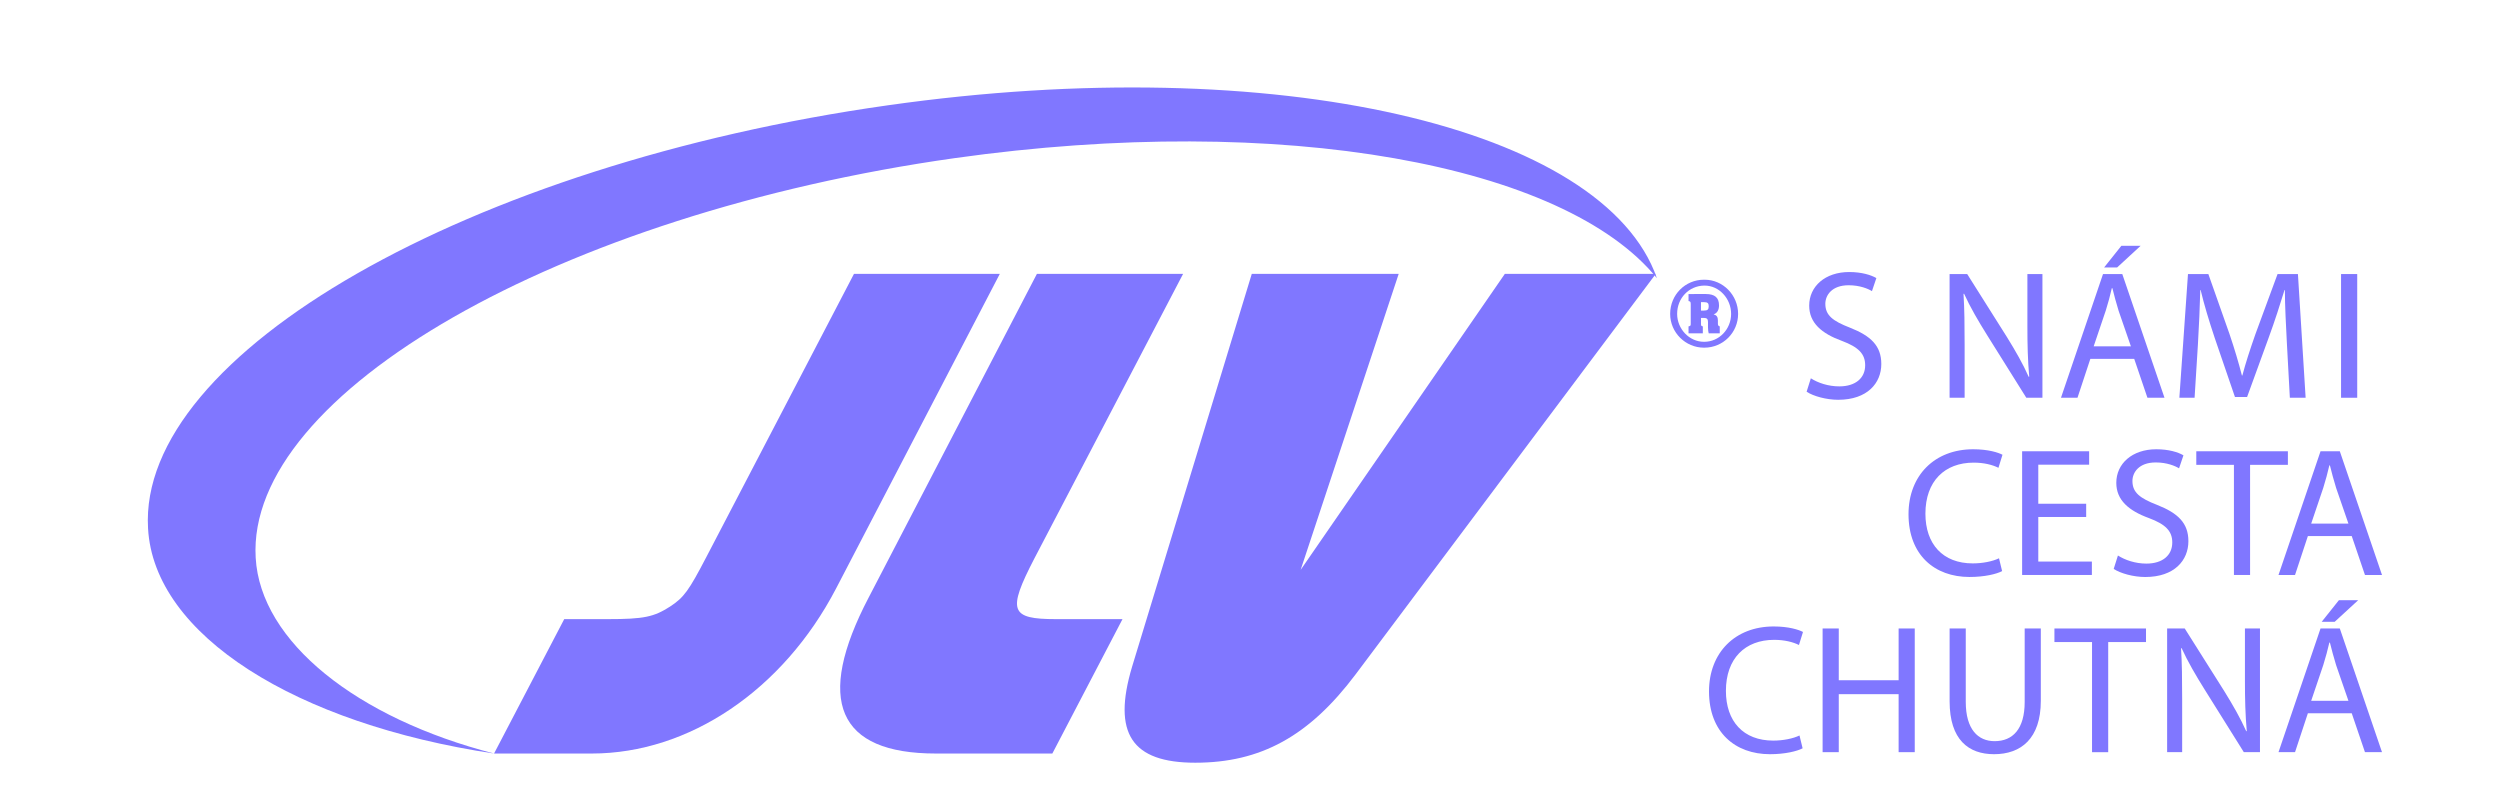
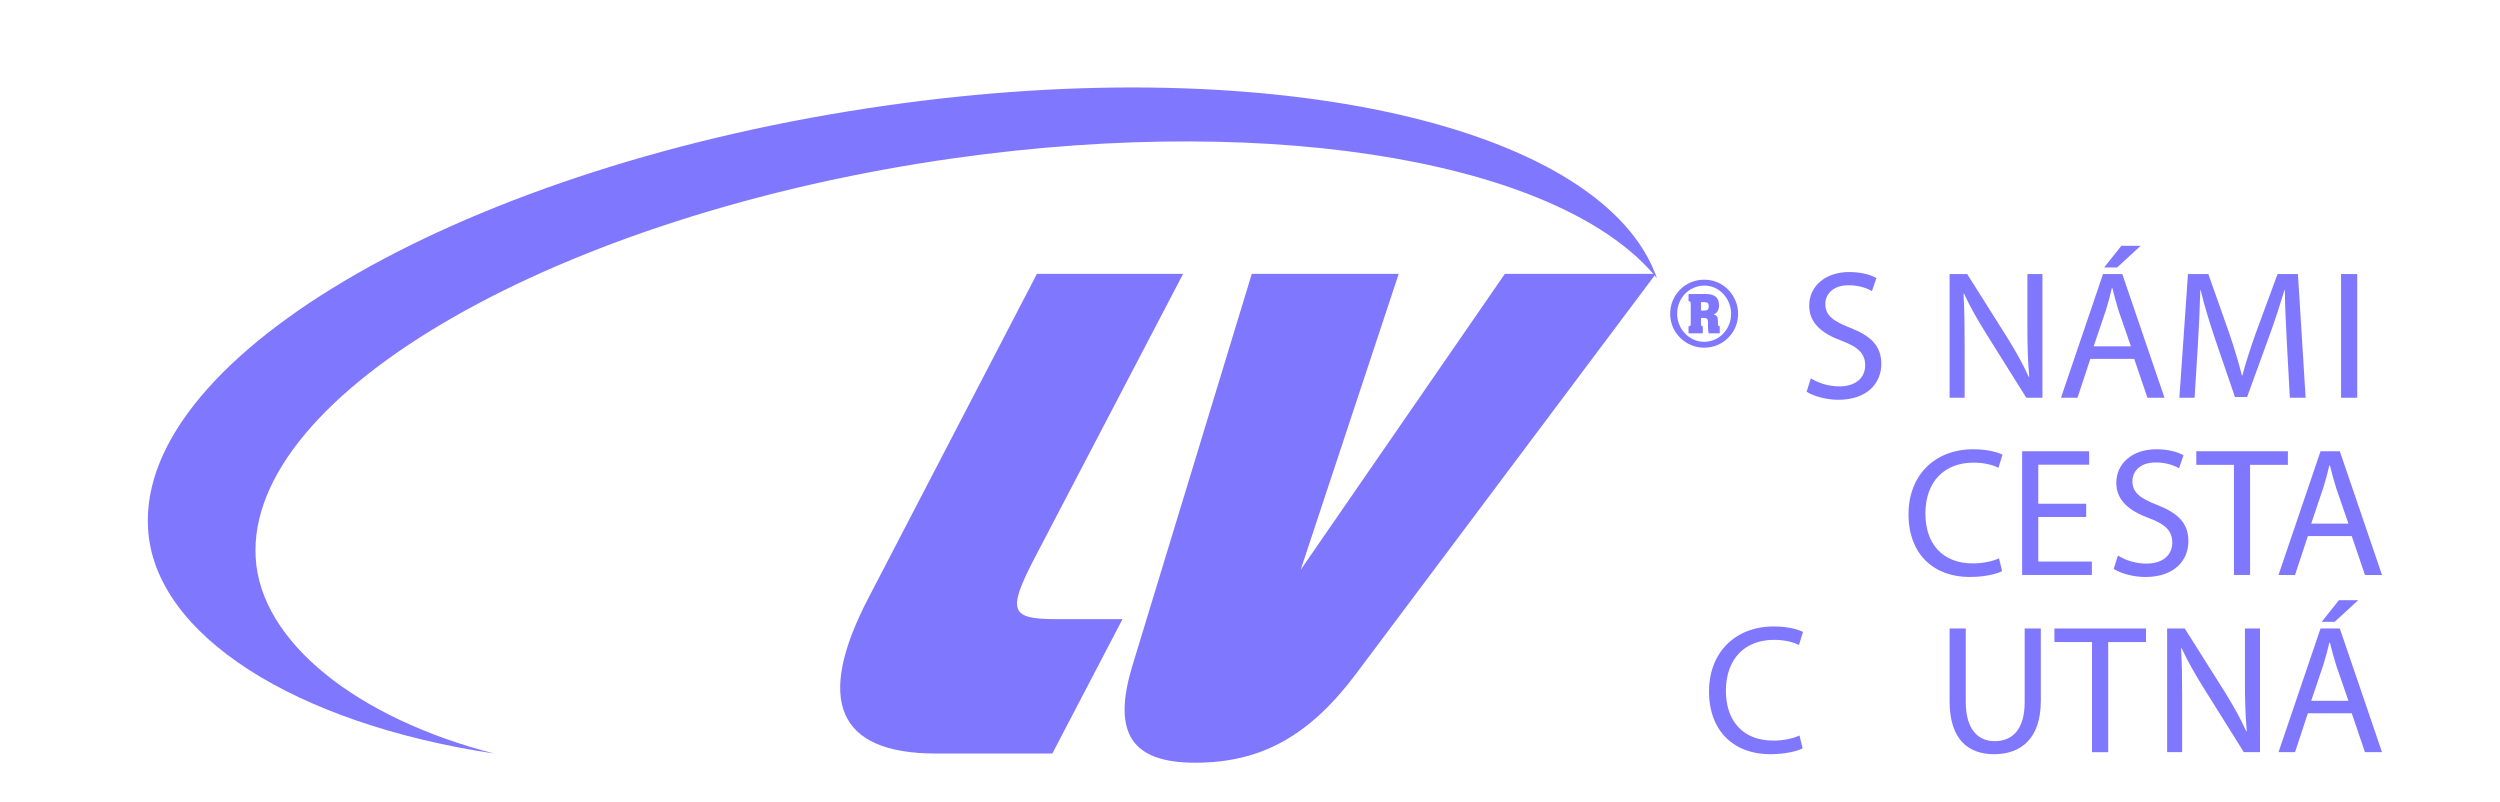
<svg xmlns="http://www.w3.org/2000/svg" width="187" height="60" viewBox="0 0 187 60" fill="none">
  <g clip-path="url(#clip0_1962_1185)">
    <path d="M71.407 11.829C41.845 16.005 18.41 29.413 19.125 41.721C19.481 48.012 26.707 53.727 36.955 56.364C22.145 54.139 11.514 47.518 11.074 39.523C10.306 26.471 35.086 12.295 66.435 7.873C95.502 3.751 120.008 9.521 123.938 20.812C117.069 12.324 95.968 8.368 71.407 11.829Z" fill="#8077FF" />
    <path d="M135.451 28.297C135.985 28.64 136.755 28.901 137.579 28.901C138.801 28.901 139.515 28.27 139.515 27.323C139.515 26.472 139.019 25.964 137.77 25.497C136.26 24.947 135.328 24.151 135.328 22.861C135.328 21.418 136.523 20.348 138.32 20.348C139.254 20.348 139.953 20.569 140.352 20.8L140.022 21.777C139.734 21.598 139.116 21.337 138.278 21.337C137.015 21.337 136.535 22.092 136.535 22.724C136.535 23.59 137.098 24.014 138.375 24.509C139.94 25.125 140.722 25.867 140.722 27.227C140.722 28.655 139.679 29.904 137.495 29.904C136.604 29.904 135.63 29.63 135.135 29.301L135.451 28.297Z" fill="#8077FF" />
    <path d="M145.829 29.752V20.499H147.146L150.099 25.181C150.771 26.265 151.32 27.227 151.746 28.187L151.786 28.174C151.677 26.939 151.649 25.812 151.649 24.384V20.499H152.774V29.752H151.568L148.629 25.057C147.985 24.027 147.366 22.97 146.912 21.968L146.871 21.983C146.941 23.148 146.954 24.26 146.954 25.797V29.752H145.829Z" fill="#8077FF" />
    <path d="M160.119 18.386L158.362 20.005H157.388L158.678 18.386H160.119ZM159.392 25.908L158.472 23.246C158.282 22.641 158.144 22.092 158.007 21.557H157.964C157.842 22.092 157.69 22.669 157.511 23.232L156.606 25.908H159.392ZM156.358 26.842L155.396 29.752H154.161L157.306 20.499H158.747L161.904 29.752H160.628L159.639 26.842H156.358Z" fill="#8077FF" />
    <path d="M171.06 25.688C170.993 24.399 170.909 22.833 170.909 21.694H170.882C170.553 22.765 170.183 23.931 169.715 25.209L168.082 29.697H167.175L165.665 25.29C165.226 23.973 164.869 22.791 164.608 21.694H164.581C164.554 22.848 164.486 24.384 164.403 25.786L164.155 29.752H163.016L163.661 20.499H165.185L166.763 24.974C167.149 26.115 167.45 27.129 167.697 28.091H167.726C167.972 27.158 168.302 26.141 168.713 24.974L170.361 20.499H171.885L172.461 29.752H171.281L171.06 25.688Z" fill="#8077FF" />
    <path d="M176.32 20.499H175.111V29.752H176.32V20.499Z" fill="#8077FF" />
    <path d="M149.758 42.719C149.333 42.941 148.441 43.158 147.317 43.158C144.706 43.158 142.757 41.511 142.757 38.464C142.757 35.552 144.721 33.605 147.59 33.605C148.729 33.605 149.47 33.85 149.786 34.015L149.484 34.992C149.046 34.77 148.401 34.605 147.631 34.605C145.461 34.605 144.021 35.991 144.021 38.422C144.021 40.701 145.324 42.142 147.563 42.142C148.304 42.142 149.046 41.992 149.526 41.759L149.758 42.719Z" fill="#8077FF" />
    <path d="M156.046 38.67H152.464V42.005H156.472V43.008H151.255V33.755H156.267V34.758H152.464V37.68H156.046V38.67Z" fill="#8077FF" />
    <path d="M158.421 41.552C158.956 41.894 159.726 42.157 160.549 42.157C161.771 42.157 162.486 41.526 162.486 40.578C162.486 39.726 161.99 39.219 160.741 38.753C159.23 38.203 158.299 37.406 158.299 36.117C158.299 34.675 159.493 33.605 161.291 33.605C162.224 33.605 162.924 33.823 163.322 34.058L162.993 35.031C162.704 34.852 162.087 34.591 161.248 34.591C159.985 34.591 159.506 35.346 159.506 35.978C159.506 36.844 160.069 37.27 161.346 37.764C162.91 38.381 163.692 39.121 163.692 40.481C163.692 41.91 162.65 43.16 160.466 43.16C159.574 43.16 158.6 42.884 158.105 42.555L158.421 41.552Z" fill="#8077FF" />
    <path d="M167.098 34.77H164.283V33.755H171.134V34.77H168.306V43.008H167.098V34.77Z" fill="#8077FF" />
    <path d="M175.662 39.164L174.742 36.498C174.552 35.897 174.415 35.346 174.278 34.813H174.235C174.112 35.346 173.959 35.923 173.782 36.487L172.877 39.164H175.662ZM172.629 40.098L171.668 43.008H170.432L173.576 33.755H175.018L178.174 43.008H176.899L175.91 40.098H172.629Z" fill="#8077FF" />
    <path d="M134.836 55.974C134.41 56.194 133.519 56.414 132.393 56.414C129.784 56.414 127.834 54.767 127.834 51.718C127.834 48.807 129.798 46.859 132.668 46.859C133.806 46.859 134.548 47.105 134.864 47.27L134.562 48.246C134.122 48.025 133.478 47.86 132.707 47.86C130.539 47.86 129.098 49.247 129.098 51.678C129.098 53.957 130.402 55.397 132.639 55.397C133.382 55.397 134.122 55.246 134.602 55.014L134.836 55.974Z" fill="#8077FF" />
-     <path d="M137.54 47.01V50.882H142.017V47.01H143.223V56.262H142.017V51.924H137.54V56.262H136.331V47.01H137.54Z" fill="#8077FF" />
    <path d="M147.039 47.01V52.502C147.039 54.56 147.959 55.439 149.196 55.439C150.554 55.439 151.446 54.534 151.446 52.502V47.01H152.653V52.418C152.653 55.259 151.157 56.414 149.154 56.414C147.259 56.414 145.831 55.344 145.831 52.46V47.01L147.039 47.01Z" fill="#8077FF" />
    <path d="M156.484 48.026H153.671V47.011H160.521V48.026H157.694V56.264H156.484V48.026Z" fill="#8077FF" />
    <path d="M162.101 56.262V47.01H163.418L166.371 51.69C167.043 52.775 167.591 53.737 168.019 54.697L168.058 54.684C167.95 53.448 167.921 52.321 167.921 50.895V47.01H169.046V56.262H167.838L164.902 51.568C164.256 50.538 163.639 49.48 163.183 48.479L163.143 48.494C163.213 49.661 163.226 50.771 163.226 52.31V56.262H162.101Z" fill="#8077FF" />
    <path d="M176.391 44.896L174.632 46.513H173.66L174.949 44.896H176.391ZM175.662 52.418L174.742 49.754C174.552 49.151 174.415 48.602 174.278 48.067H174.235C174.112 48.602 173.959 49.179 173.782 49.743L172.877 52.418H175.662ZM172.629 53.352L171.668 56.262H170.432L173.576 47.01H175.018L178.174 56.262H176.899L175.91 53.352H172.629Z" fill="#8077FF" />
-     <path d="M62.534 44.028C58.578 51.611 51.543 56.364 44.264 56.364H36.955L42.204 46.311H45.445C48.192 46.311 48.907 46.145 50.115 45.375C51.16 44.69 51.517 44.194 52.835 41.665L63.879 20.483H74.787L62.534 44.028Z" fill="#8077FF" />
    <path d="M78.715 56.364H70.006C62.643 56.364 60.94 52.408 64.979 44.69L77.562 20.483H88.497L77.37 41.775C75.337 45.704 75.556 46.311 78.991 46.311H83.963L78.715 56.364Z" fill="#8077FF" />
    <path d="M123.856 20.483L101.409 50.43C97.921 55.075 94.295 57.051 89.404 57.051C84.65 57.051 83.193 54.853 84.677 49.88L93.634 20.483H104.624L97.288 42.627L112.564 20.483H123.856Z" fill="#8077FF" />
    <path d="M127.455 21.993V22.6H127.427H127.234V23.231H127.456V23.781H127.234V24.165C127.234 24.358 127.234 24.384 127.371 24.413V24.934H126.302V24.413C126.467 24.384 126.467 24.358 126.467 24.165V22.765C126.467 22.572 126.439 22.544 126.302 22.517V21.994L127.455 21.993ZM127.455 25.566C126.356 25.566 125.45 24.604 125.45 23.479C125.45 22.296 126.329 21.39 127.455 21.362V20.922C126.054 20.922 124.928 22.049 124.928 23.479C124.928 24.878 126.081 26.006 127.455 26.006V25.566ZM127.455 23.781V23.231C127.729 23.231 127.812 23.15 127.812 22.902C127.812 22.681 127.729 22.6 127.455 22.6V21.993H127.593C128.278 21.993 128.583 22.271 128.583 22.846C128.583 23.177 128.445 23.423 128.197 23.506H128.17L128.225 23.533C128.416 23.588 128.499 23.725 128.499 23.973V24.191C128.499 24.328 128.526 24.384 128.637 24.413V24.934H127.811C127.783 24.797 127.758 24.715 127.758 24.495V24.191V24.084C127.758 23.862 127.673 23.781 127.455 23.781ZM127.51 21.362C128.583 21.362 129.487 22.324 129.487 23.479C129.487 24.632 128.583 25.566 127.481 25.566H127.455V26.006H127.481C128.883 26.006 130.01 24.879 130.01 23.479C130.01 22.078 128.883 20.923 127.51 20.923H127.455V21.362H127.51Z" fill="#8077FF" />
  </g>
  <defs>
    <clipPath id="clip0_1962_1185">
      <rect width="186.464" height="59.989" fill="white" />
    </clipPath>
  </defs>
</svg>